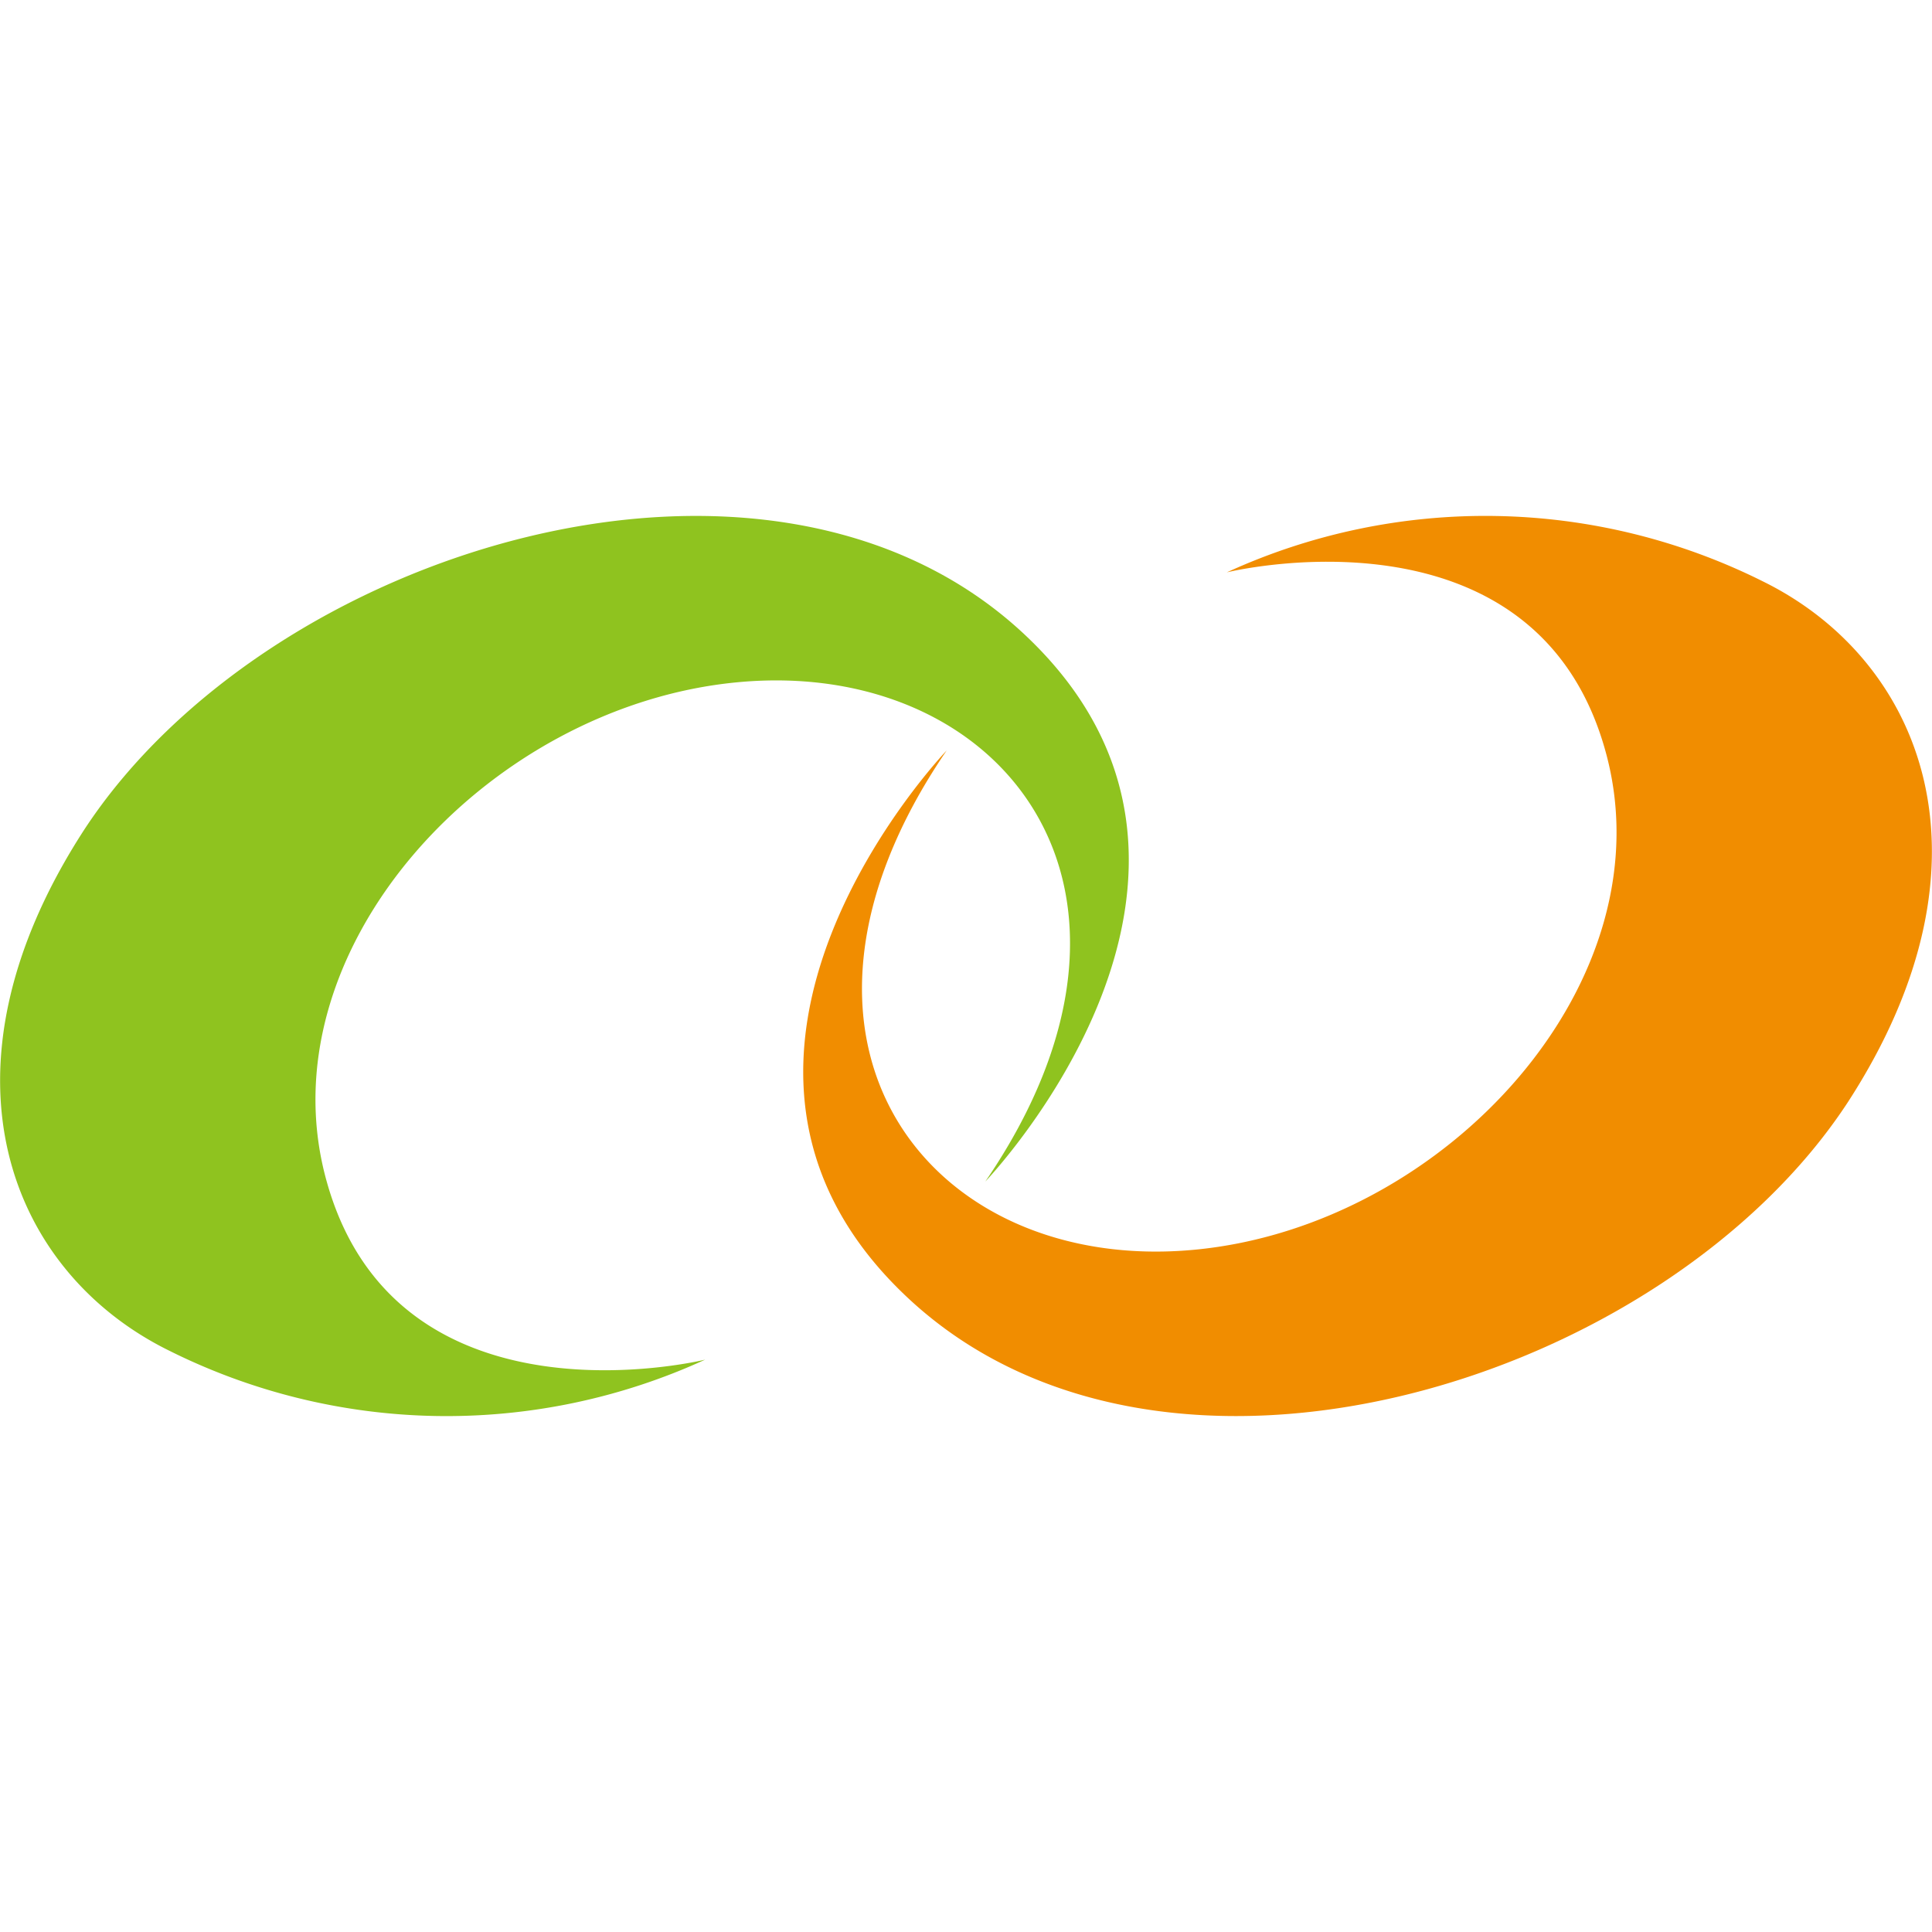
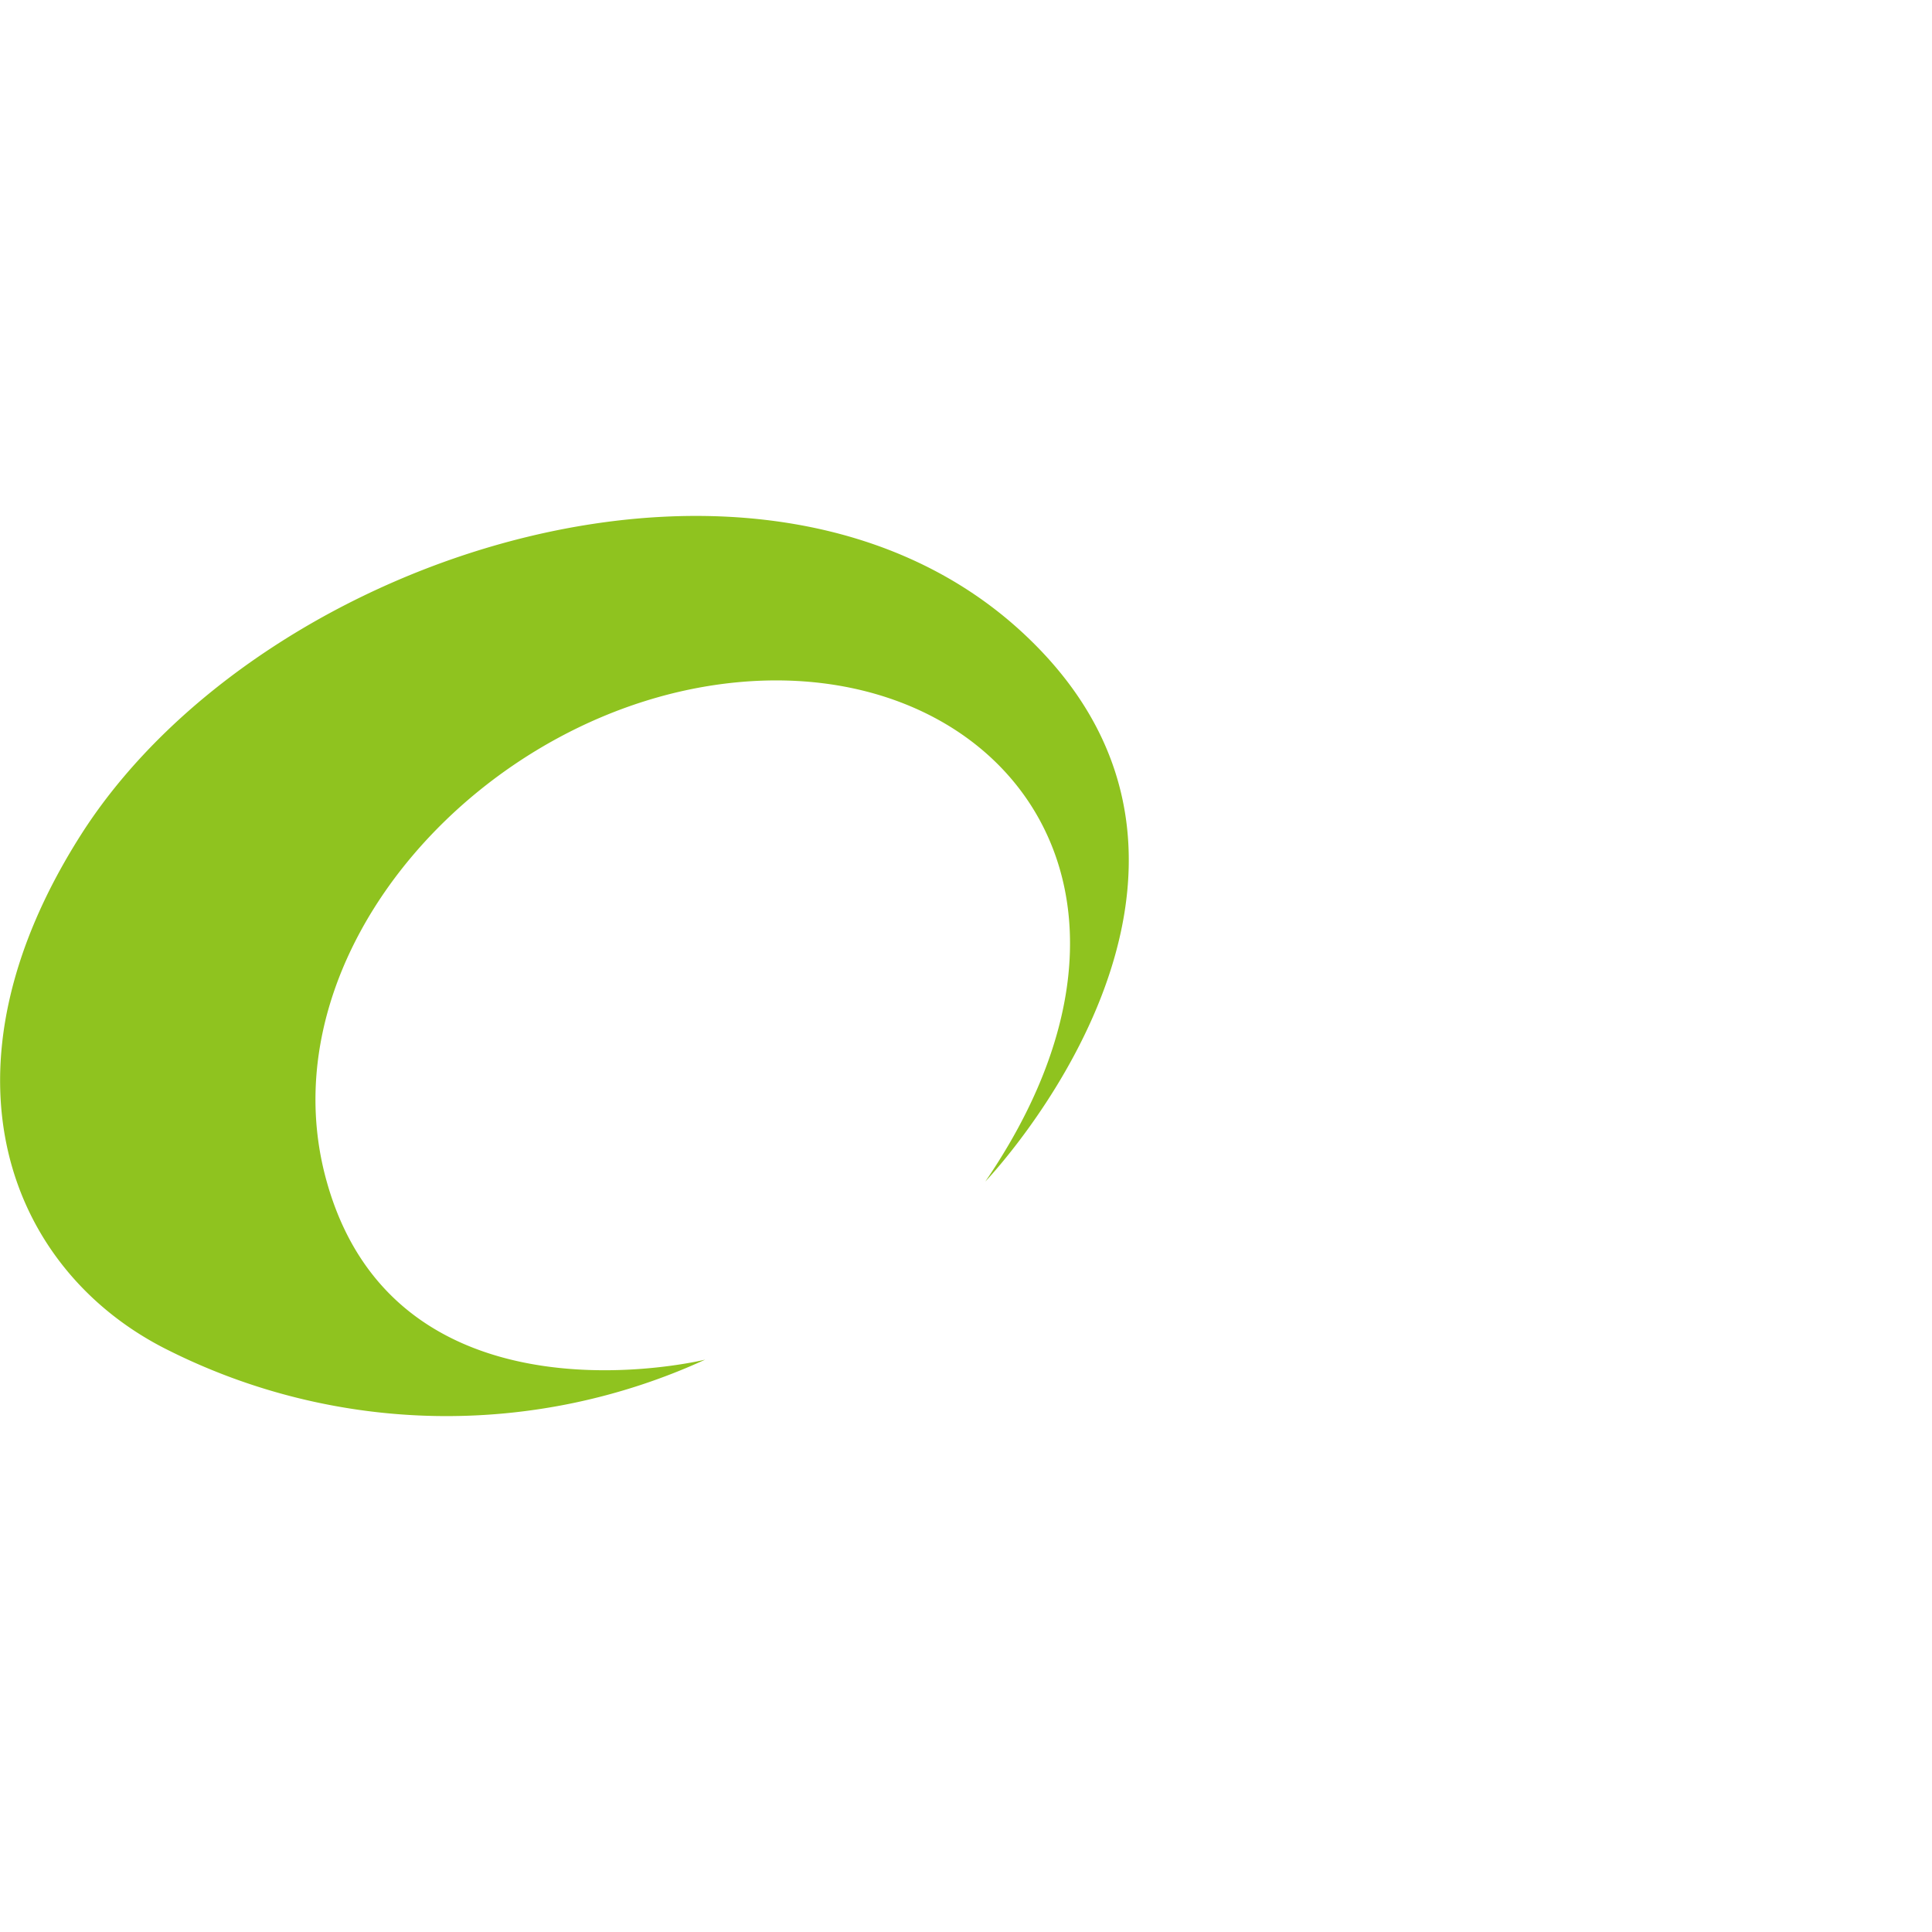
<svg xmlns="http://www.w3.org/2000/svg" width="32" height="32" viewBox="0 0 32 32">
  <defs>
    <style>
      .cls-1{fill:none;}
      .cls-2{fill:#8fc31f;}
      .cls-3{fill:#f18d00;}
    </style>
  </defs>
  <g id="layer1" data-name="layer1">
    <rect class="cls-1" width="32" height="32" />
    <path class="cls-2" d="M16.32,19.57s4.89-5.1.64-9.07S4.42,9.11,1.39,13.75c-2.59,4-1.23,7.32,1.41,8.62a10.28,10.28,0,0,0,8.88.15S6.61,23.77,5.42,19.6c-1.1-3.83,2.63-7.91,6.8-8.3C16.58,10.89,19.64,14.71,16.32,19.57Z" />
-     <path class="cls-3" d="M15.68,12.43s-4.89,5.1-.64,9.07,12.54,1.39,15.57-3.25c2.59-4,1.23-7.32-1.41-8.62a10.28,10.28,0,0,0-8.88-.15s5.07-1.25,6.26,2.92c1.1,3.83-2.63,7.91-6.8,8.3C15.42,21.11,12.36,17.29,15.68,12.43Z" />
  </g>
</svg>